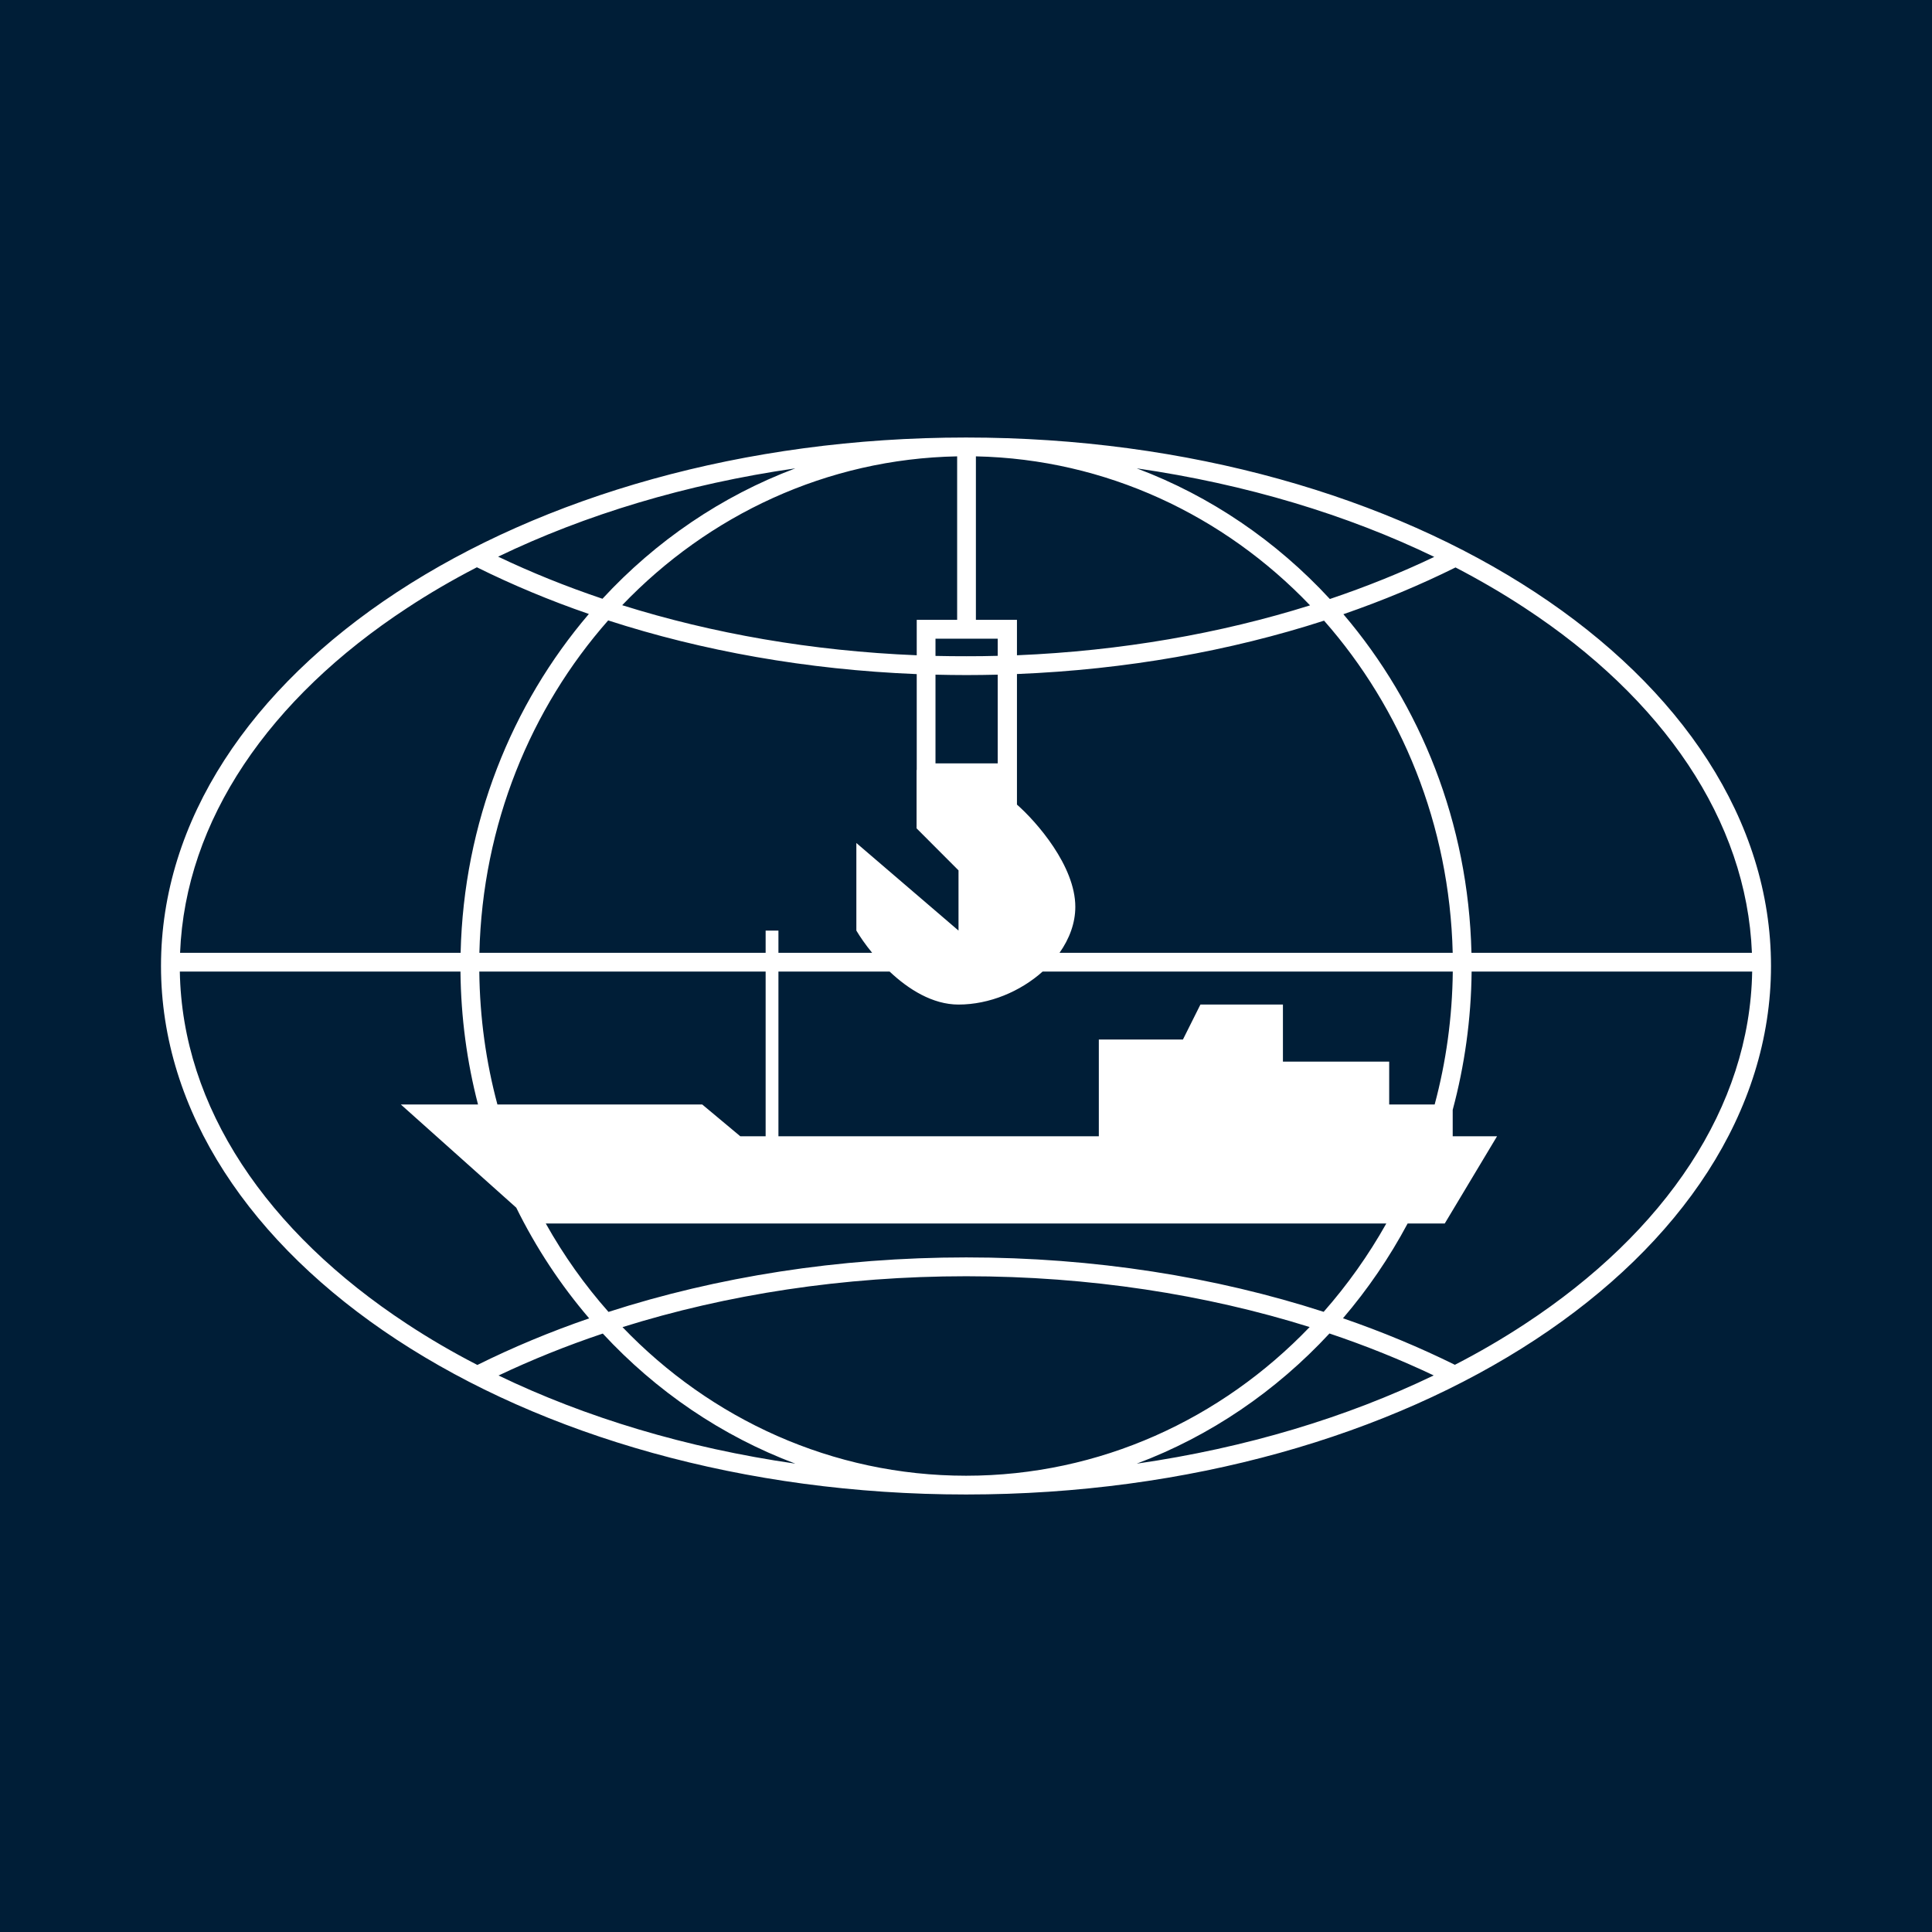
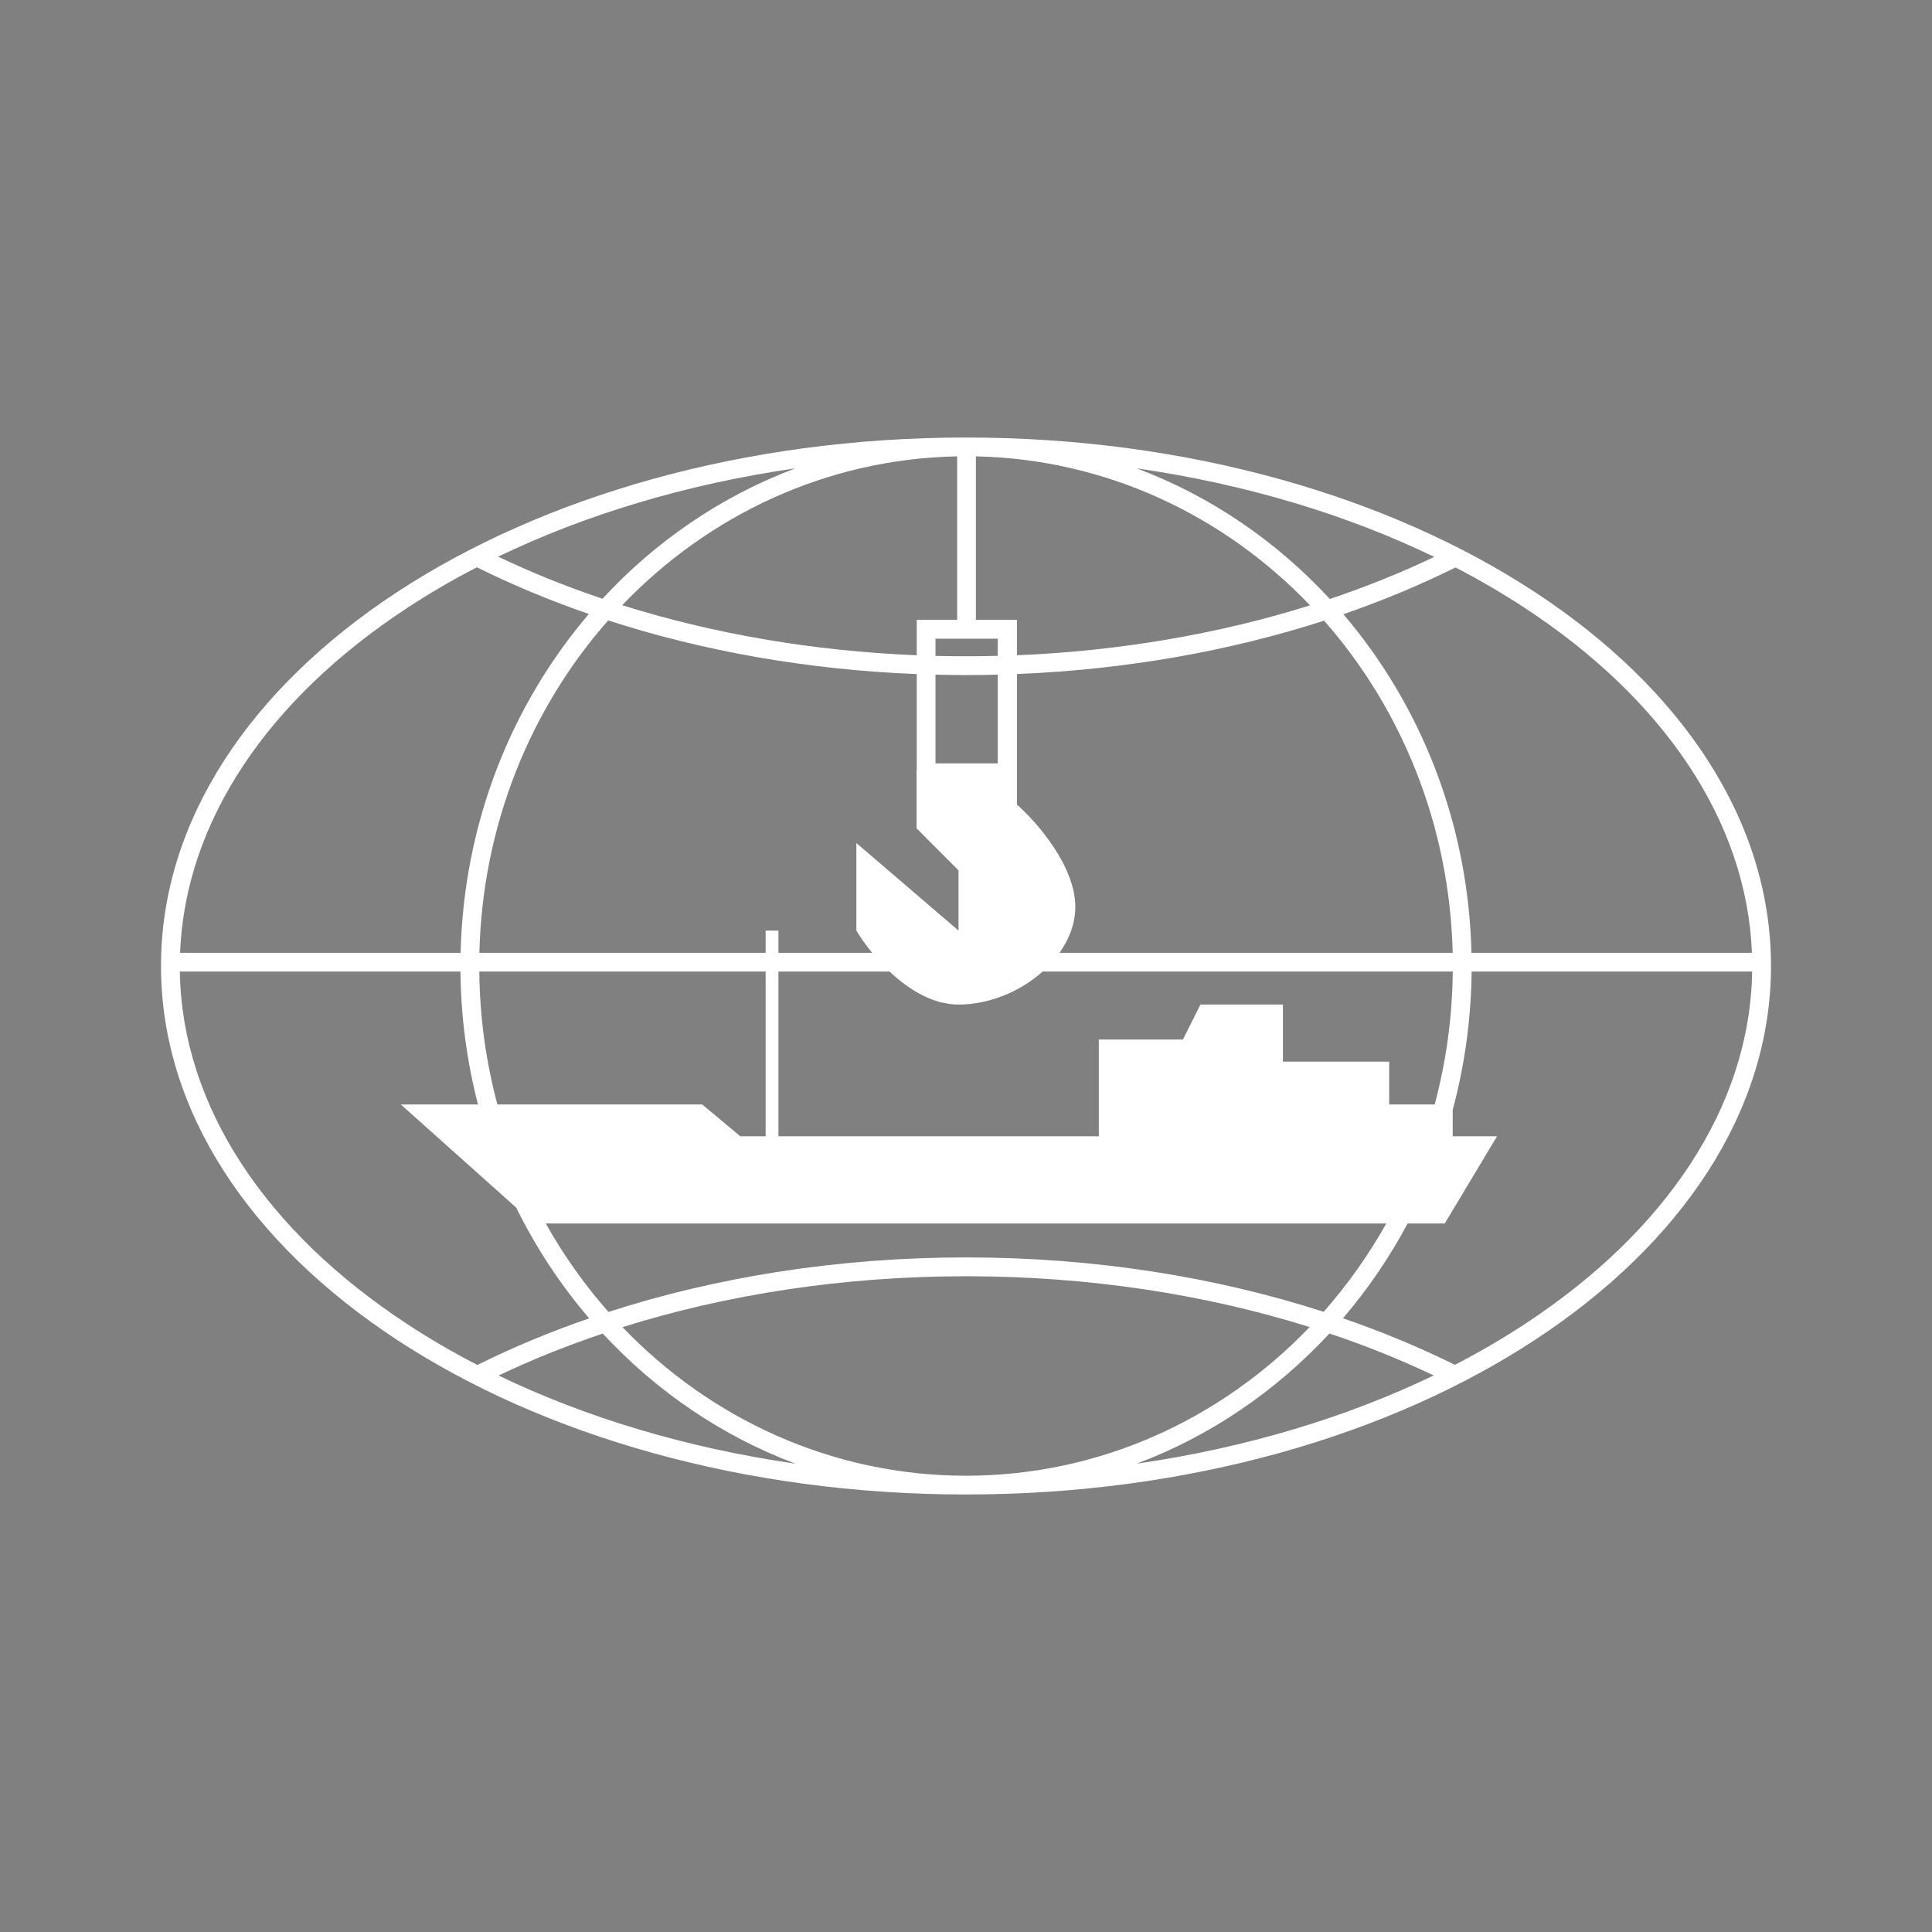
<svg xmlns="http://www.w3.org/2000/svg" version="1.1" width="24" height="24">
  <rect width="100%" height="100%" fill="#808080" stroke="none" />
  <svg width="24" height="24" viewBox="0 0 24 24" fill="none">
-     <rect width="24" height="24" fill="#001E37" />
    <path fill-rule="evenodd" clip-rule="evenodd" d="M22 12C22 15.625 17.526 18.564 12.005 18.565L12 18.565C6.477 18.565 2 15.626 2 12C2 8.374 6.477 5.435 12 5.435C17.523 5.435 22 8.374 22 12ZM18.943 16.447C20.688 15.302 21.738 13.752 21.766 12.069H18.281C18.275 12.664 18.193 13.24 18.046 13.787V14.115H18.597L17.947 15.199H17.486C17.26 15.622 16.99 16.017 16.683 16.376C17.171 16.544 17.636 16.738 18.073 16.954C18.379 16.797 18.669 16.627 18.943 16.447ZM17.822 13.72C17.963 13.195 18.041 12.641 18.047 12.069H12.952C12.676 12.316 12.292 12.479 11.907 12.479C11.585 12.479 11.285 12.29 11.051 12.069H9.67V14.115H13.65V12.913H14.695L14.912 12.479H15.937V13.188H17.257V13.72H17.822ZM9.67 11.836V11.56H9.511V11.836H5.955C5.994 10.242 6.594 8.797 7.555 7.707C8.724 8.086 10.02 8.319 11.388 8.374V9.565H11.386V10.29L11.907 10.812V11.56L10.638 10.472V11.56C10.684 11.637 10.75 11.734 10.834 11.836H9.67ZM13.162 11.836H18.046C18.007 10.243 17.407 8.799 16.448 7.71C15.284 8.086 13.994 8.318 12.633 8.373V9.995C12.875 10.207 13.358 10.757 13.358 11.265C13.358 11.466 13.285 11.662 13.162 11.836ZM12.633 8.14C13.931 8.086 15.161 7.869 16.274 7.52C15.206 6.403 13.74 5.703 12.123 5.669V7.7H12.633V8.14ZM11.89 7.7V5.669C10.269 5.7 8.8 6.399 7.729 7.518C8.847 7.869 10.083 8.087 11.388 8.14V7.7H11.89ZM11.621 8.148V7.934H12.394V8.147C12.265 8.151 12.136 8.152 12.005 8.152C11.877 8.152 11.748 8.151 11.621 8.148ZM11.621 8.381C11.749 8.384 11.877 8.386 12.005 8.386C12.135 8.386 12.265 8.384 12.394 8.381V9.483H11.621V8.381ZM9.511 12.069V14.115H9.196L8.723 13.72H6.179C6.038 13.195 5.96 12.641 5.954 12.069H9.511ZM6.78 15.199H17.221C16.999 15.594 16.738 15.961 16.443 16.296C15.102 15.863 13.595 15.62 12.003 15.62C10.409 15.62 8.901 15.864 7.559 16.297C7.263 15.963 7.002 15.595 6.78 15.199ZM5.938 13.72H4.979L6.413 15.002C6.659 15.501 6.964 15.963 7.319 16.377C6.831 16.545 6.367 16.739 5.93 16.956C5.623 16.798 5.332 16.628 5.057 16.447C3.313 15.302 2.262 13.752 2.234 12.069H5.72C5.726 12.64 5.801 13.193 5.938 13.72ZM18.943 7.553C20.655 8.676 21.698 10.19 21.763 11.836H18.279C18.241 10.222 17.646 8.753 16.688 7.63C17.177 7.461 17.642 7.267 18.081 7.049C18.383 7.206 18.671 7.374 18.943 7.553ZM7.315 7.627C6.356 8.75 5.76 10.221 5.722 11.836H2.237C2.302 10.19 3.345 8.676 5.057 7.553C5.33 7.373 5.62 7.204 5.924 7.047C6.362 7.264 6.827 7.459 7.315 7.627ZM17.817 6.918C17.408 7.113 16.974 7.288 16.52 7.441C15.857 6.723 15.038 6.162 14.121 5.818C15.483 6.015 16.737 6.396 17.817 6.918ZM6.188 6.915C7.268 6.395 8.52 6.014 9.88 5.818C8.964 6.162 8.146 6.721 7.484 7.438C7.03 7.285 6.597 7.11 6.188 6.915ZM6.193 17.087C6.602 16.893 7.035 16.718 7.488 16.566C8.15 17.281 8.966 17.839 9.88 18.182C8.522 17.986 7.272 17.607 6.193 17.087ZM16.515 16.565C15.852 17.28 15.036 17.839 14.121 18.182C15.48 17.986 16.731 17.606 17.81 17.086C17.401 16.892 16.968 16.717 16.515 16.565ZM12.003 15.854C13.532 15.854 14.978 16.081 16.269 16.485C15.174 17.627 13.664 18.332 12.001 18.332C10.338 18.332 8.828 17.628 7.733 16.486C9.025 16.081 10.473 15.854 12.003 15.854Z" fill="white" />
  </svg>
  <style>@media (prefers-color-scheme: light) { :root { filter: none; } }
@media (prefers-color-scheme: dark) { :root { filter: none; } }
</style>
</svg>